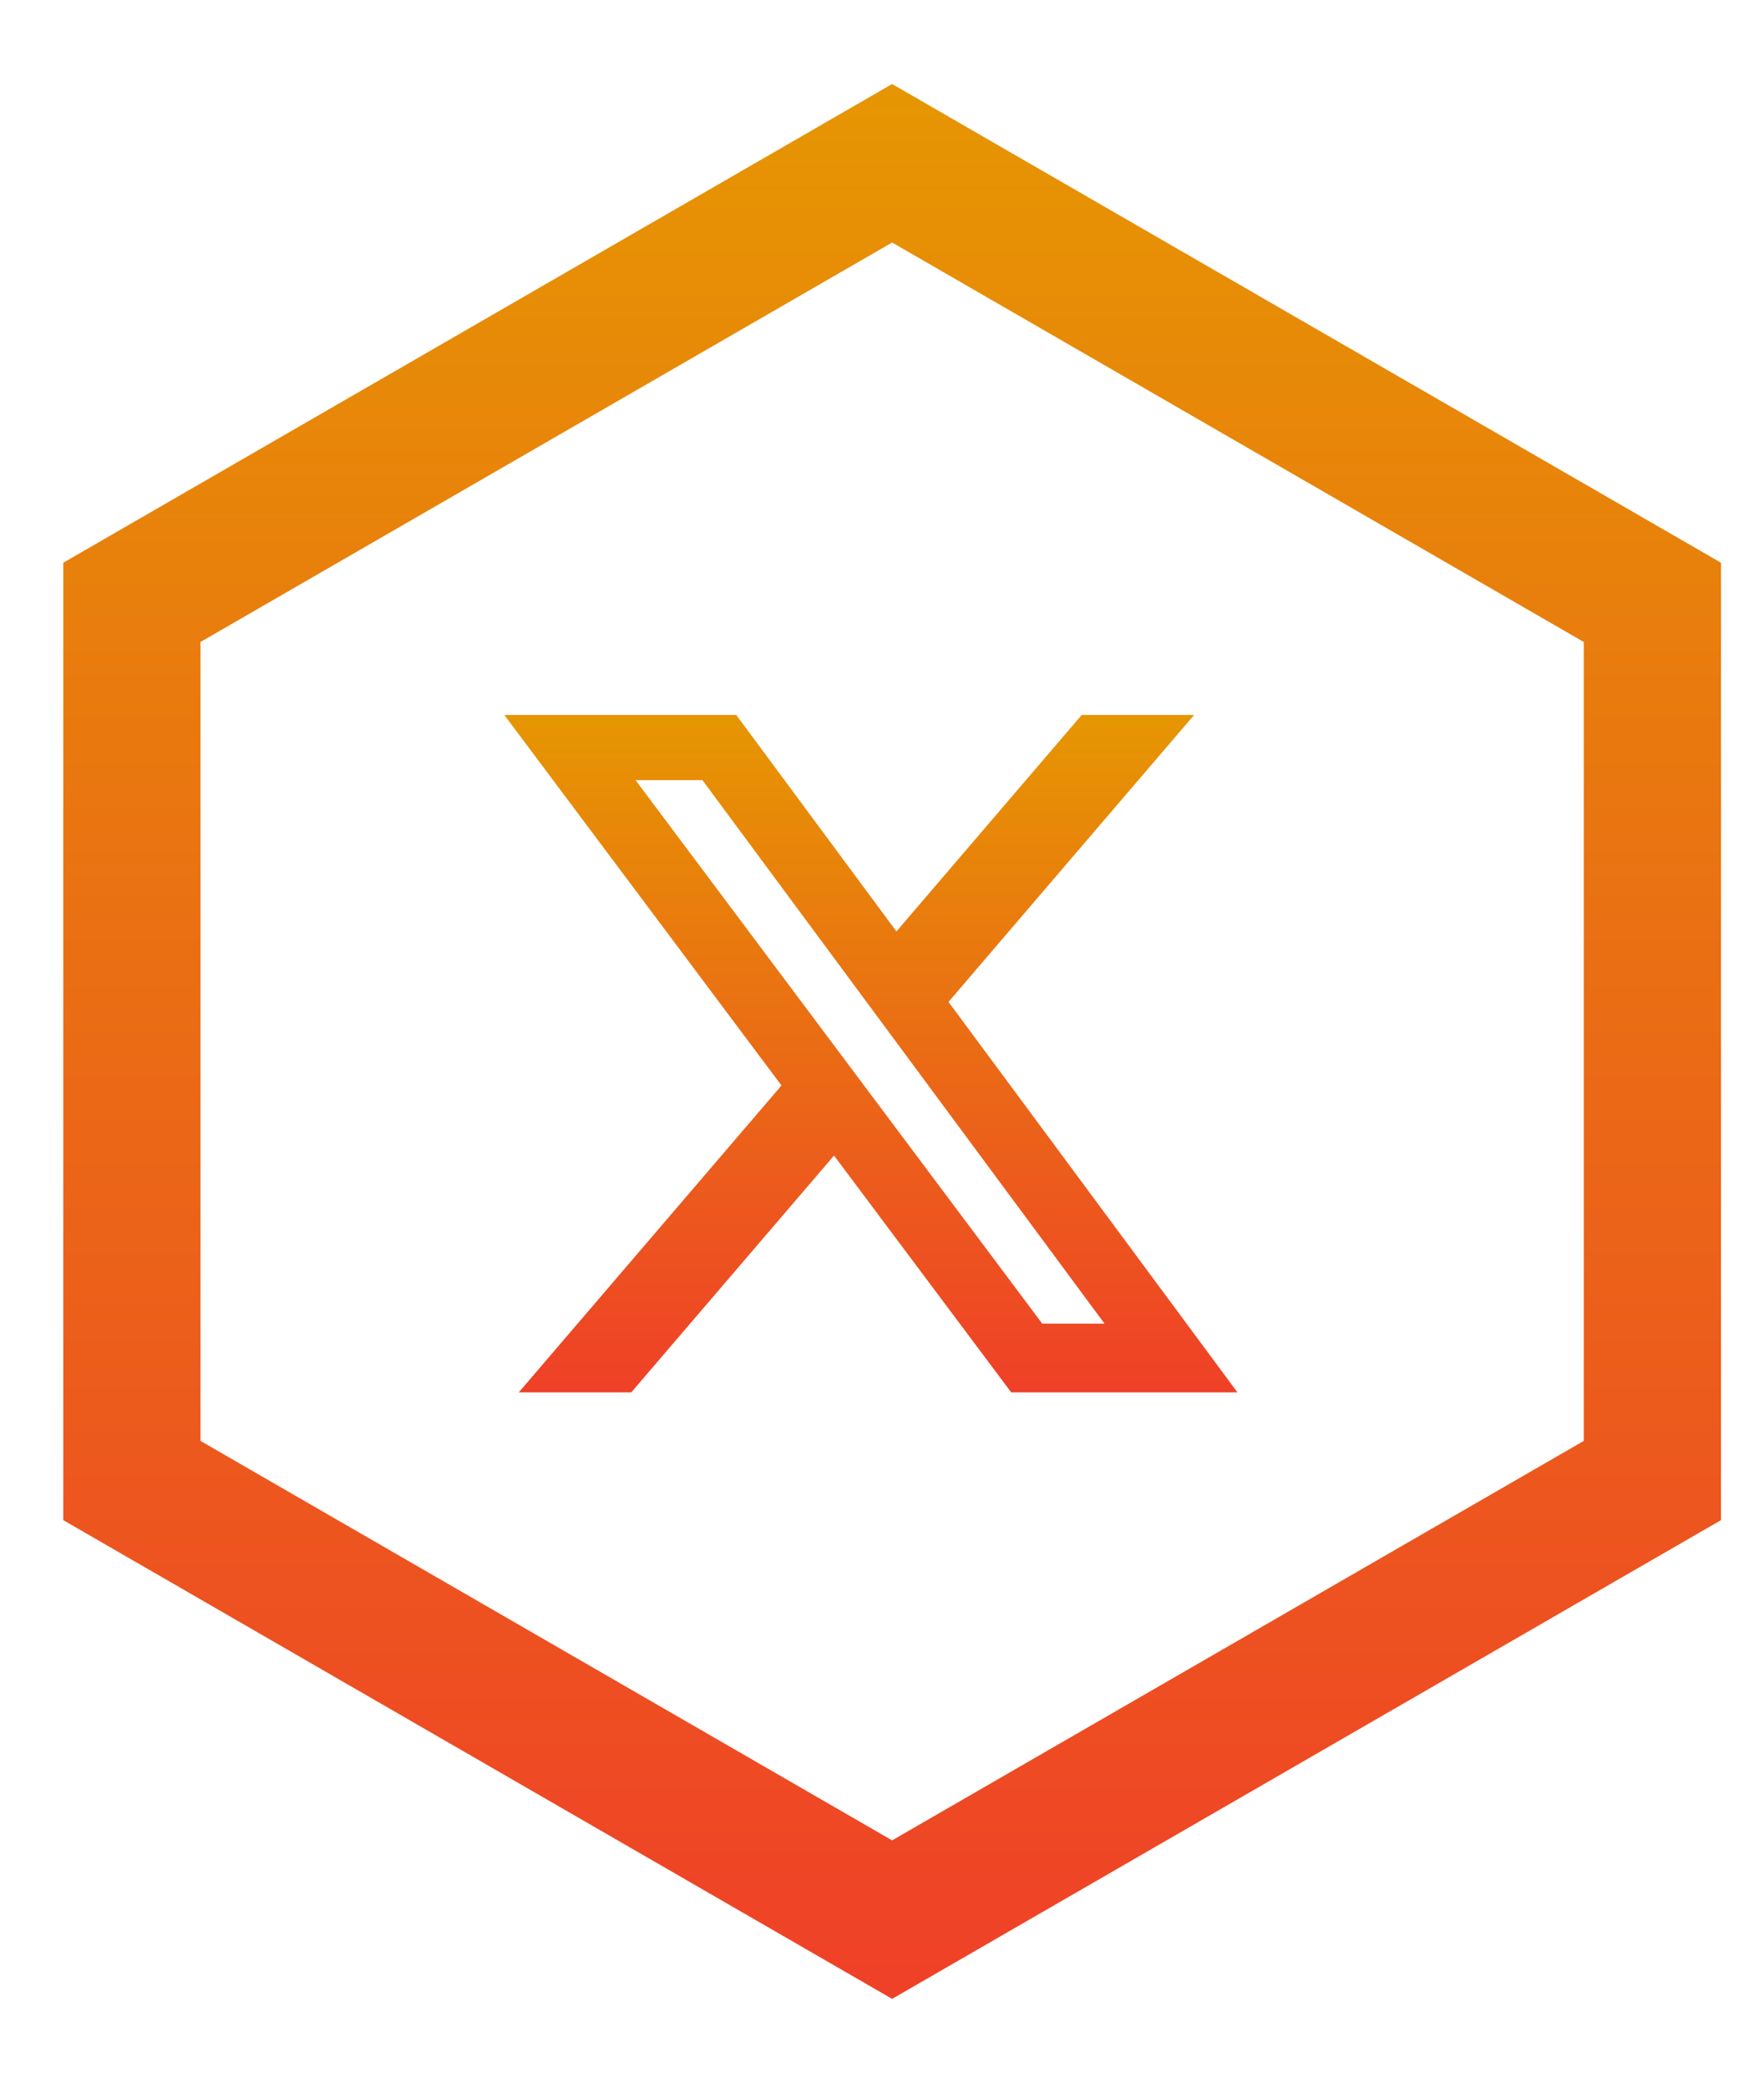
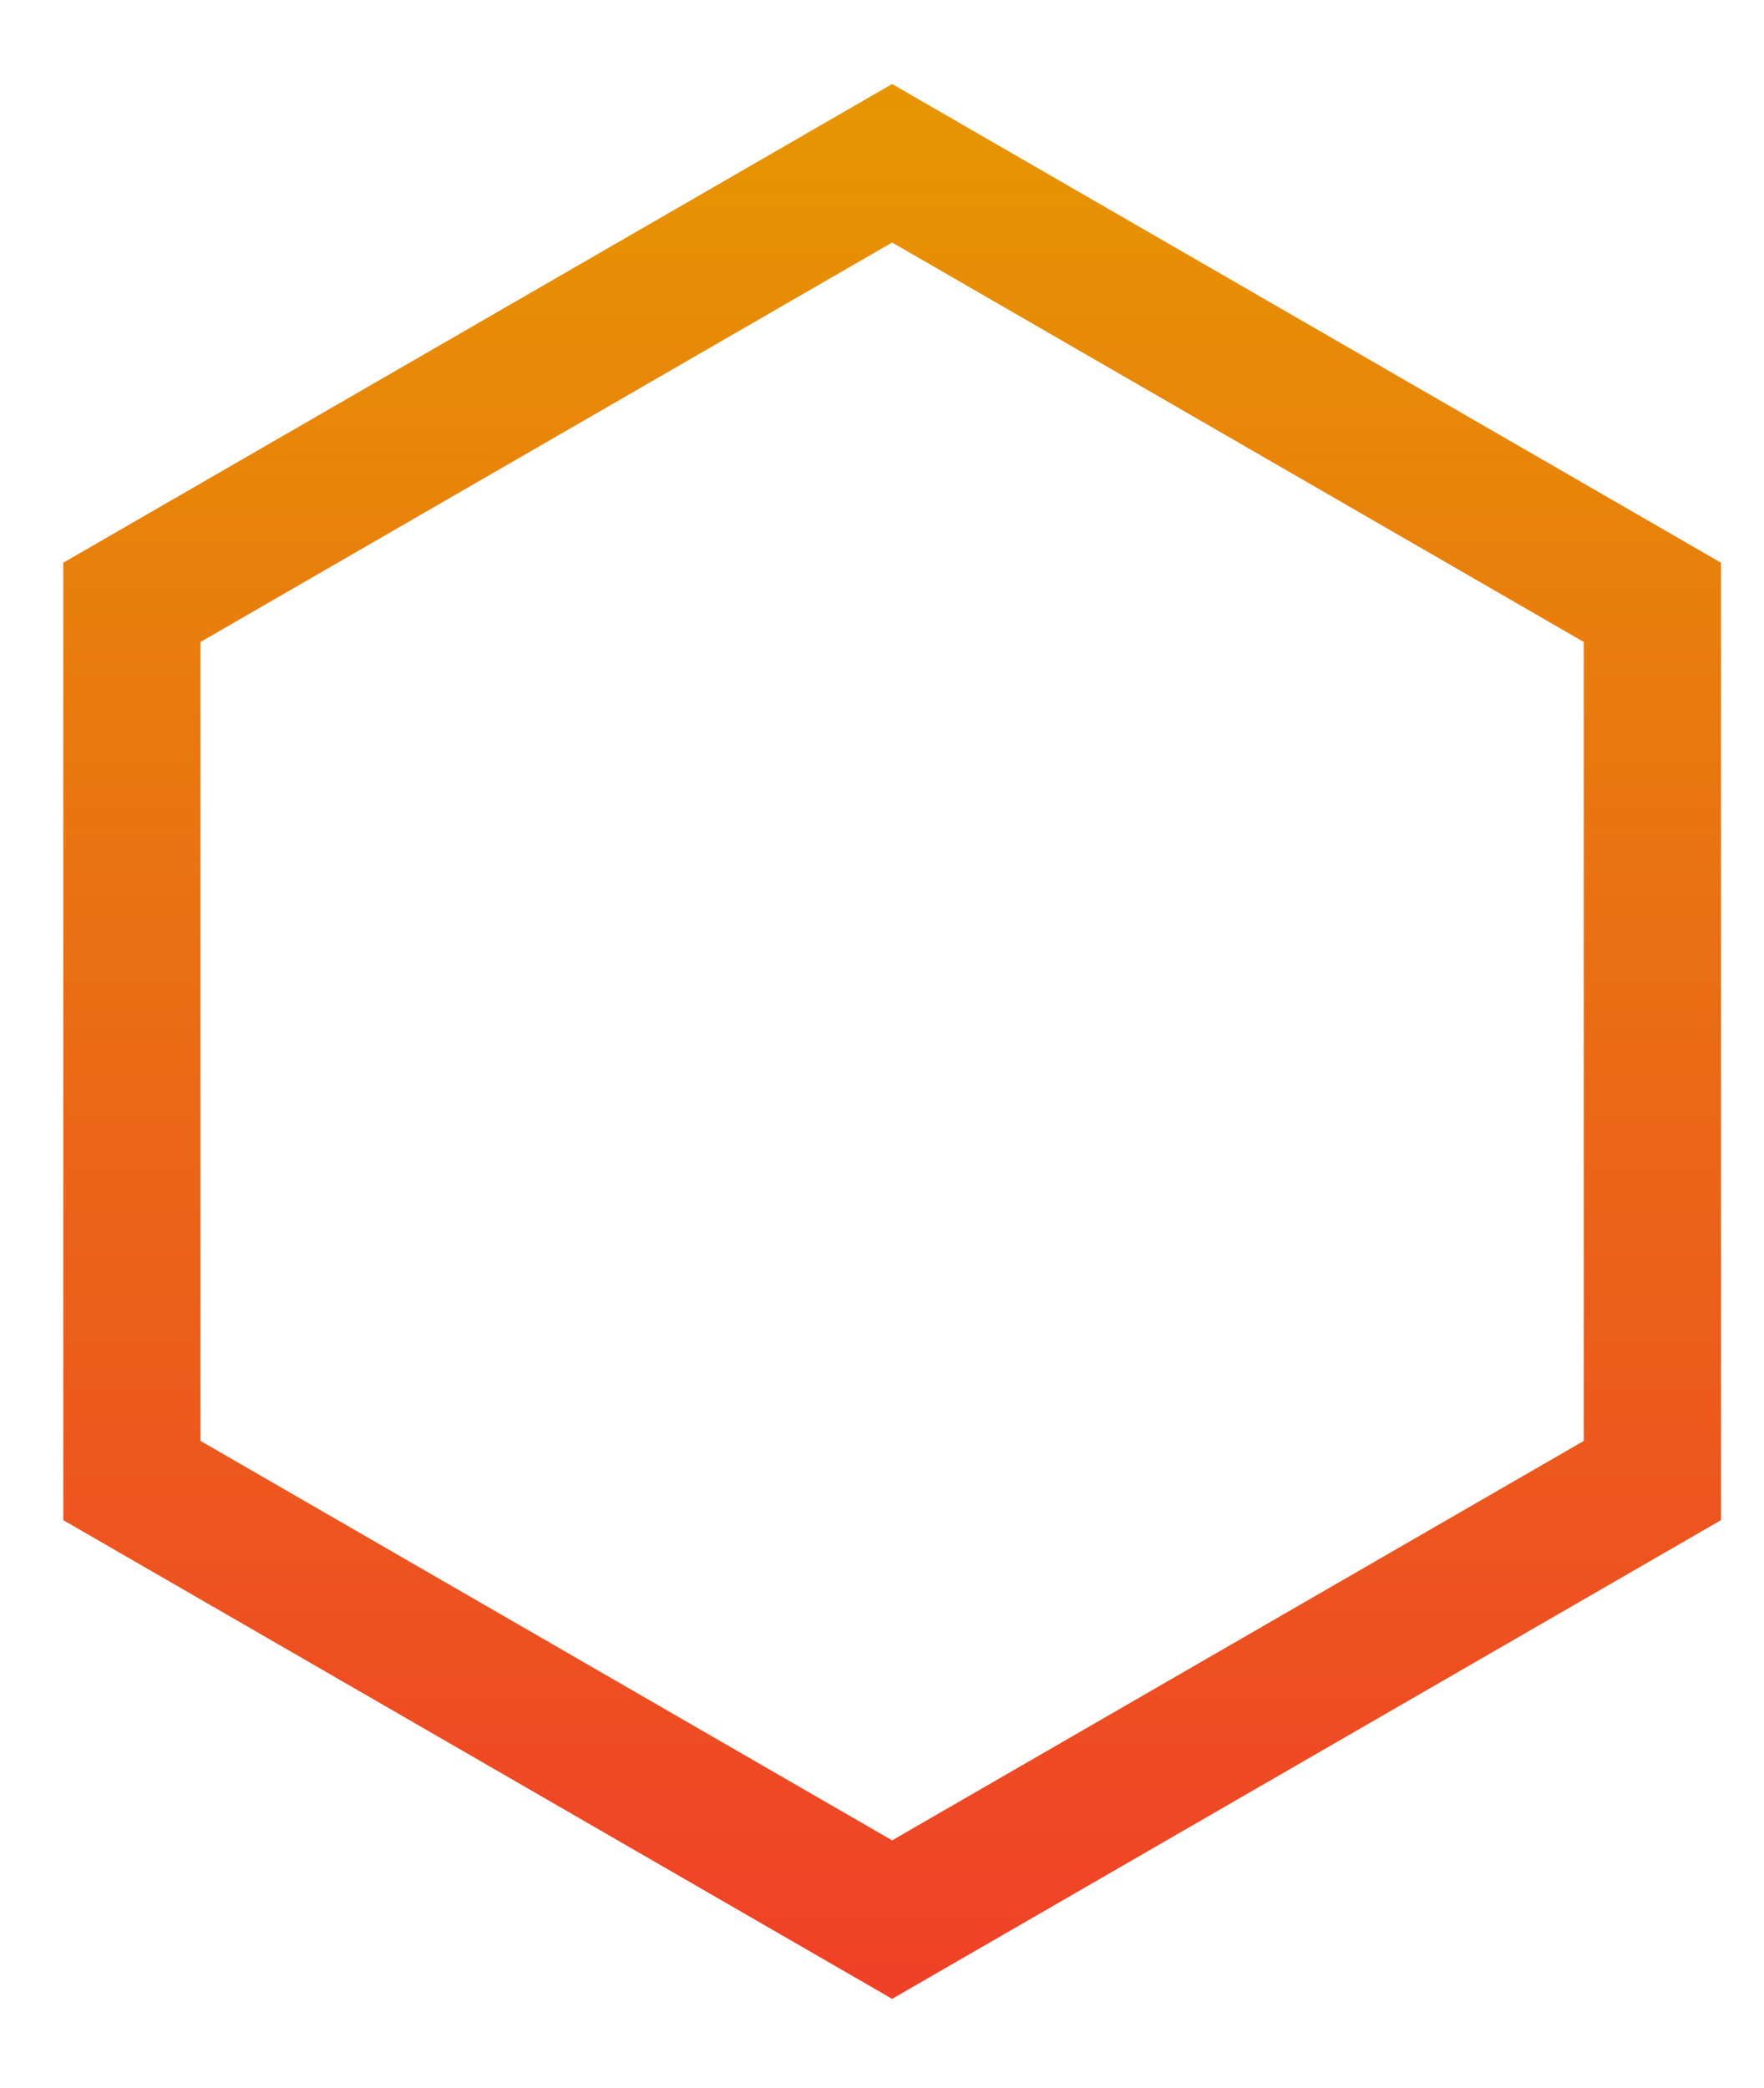
<svg xmlns="http://www.w3.org/2000/svg" width="60" height="71" viewBox="0 0 60 71" fill="none">
  <path d="M4.486 20.48L30.344 5.551L56.203 20.48V50.338L30.344 65.267L4.486 50.338V20.48Z" stroke="url(#paint0_linear_1_34)" stroke-width="4.667" />
-   <path d="M36.792 24.309H40.616L32.262 34.065L42.09 47.341H34.395L28.368 39.289L21.471 47.341H17.645L26.581 36.906L17.153 24.309H25.043L30.491 31.669L36.792 24.309ZM35.45 45.003H37.569L23.892 26.525H21.618L35.45 45.003Z" fill="url(#paint1_linear_1_34)" />
  <defs>
    <linearGradient id="paint0_linear_1_34" x1="30.344" y1="2.857" x2="30.344" y2="67.962" gradientUnits="userSpaceOnUse">
      <stop stop-color="#E69602" />
      <stop offset="1" stop-color="#EF4028" />
    </linearGradient>
    <linearGradient id="paint1_linear_1_34" x1="29.622" y1="24.309" x2="29.622" y2="47.341" gradientUnits="userSpaceOnUse">
      <stop stop-color="#E69602" />
      <stop offset="1" stop-color="#EF4028" />
    </linearGradient>
  </defs>
</svg>